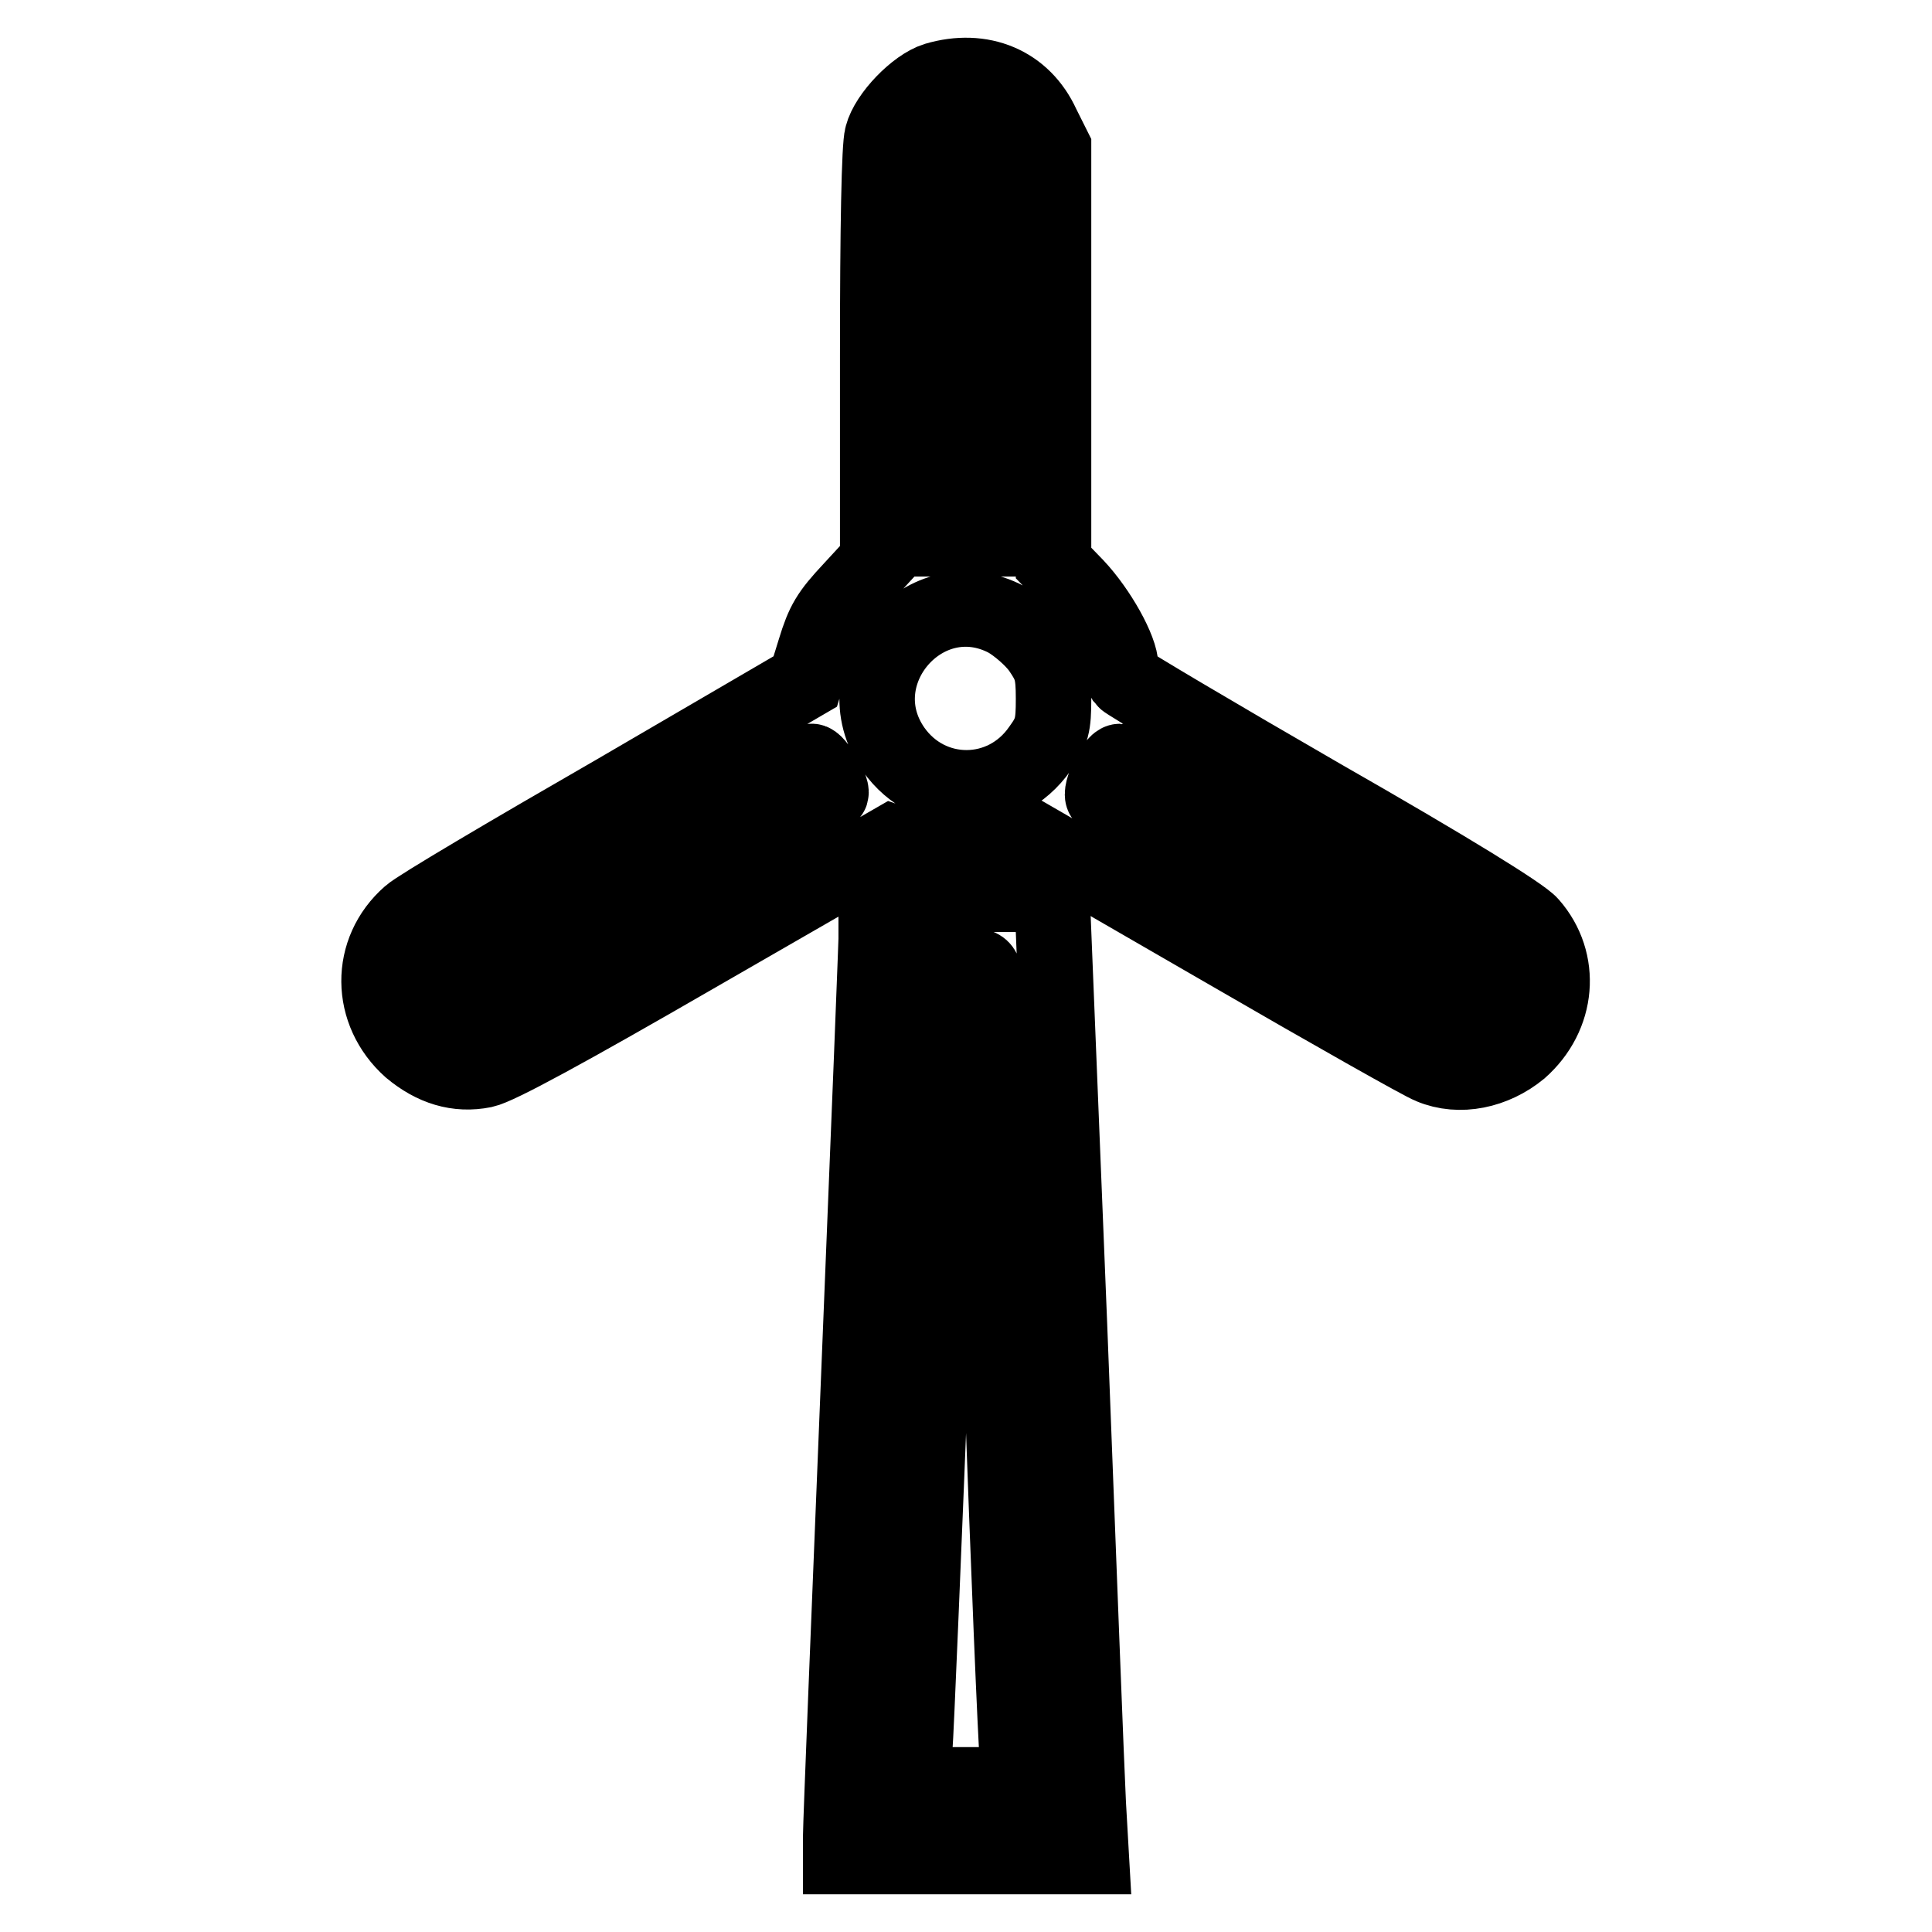
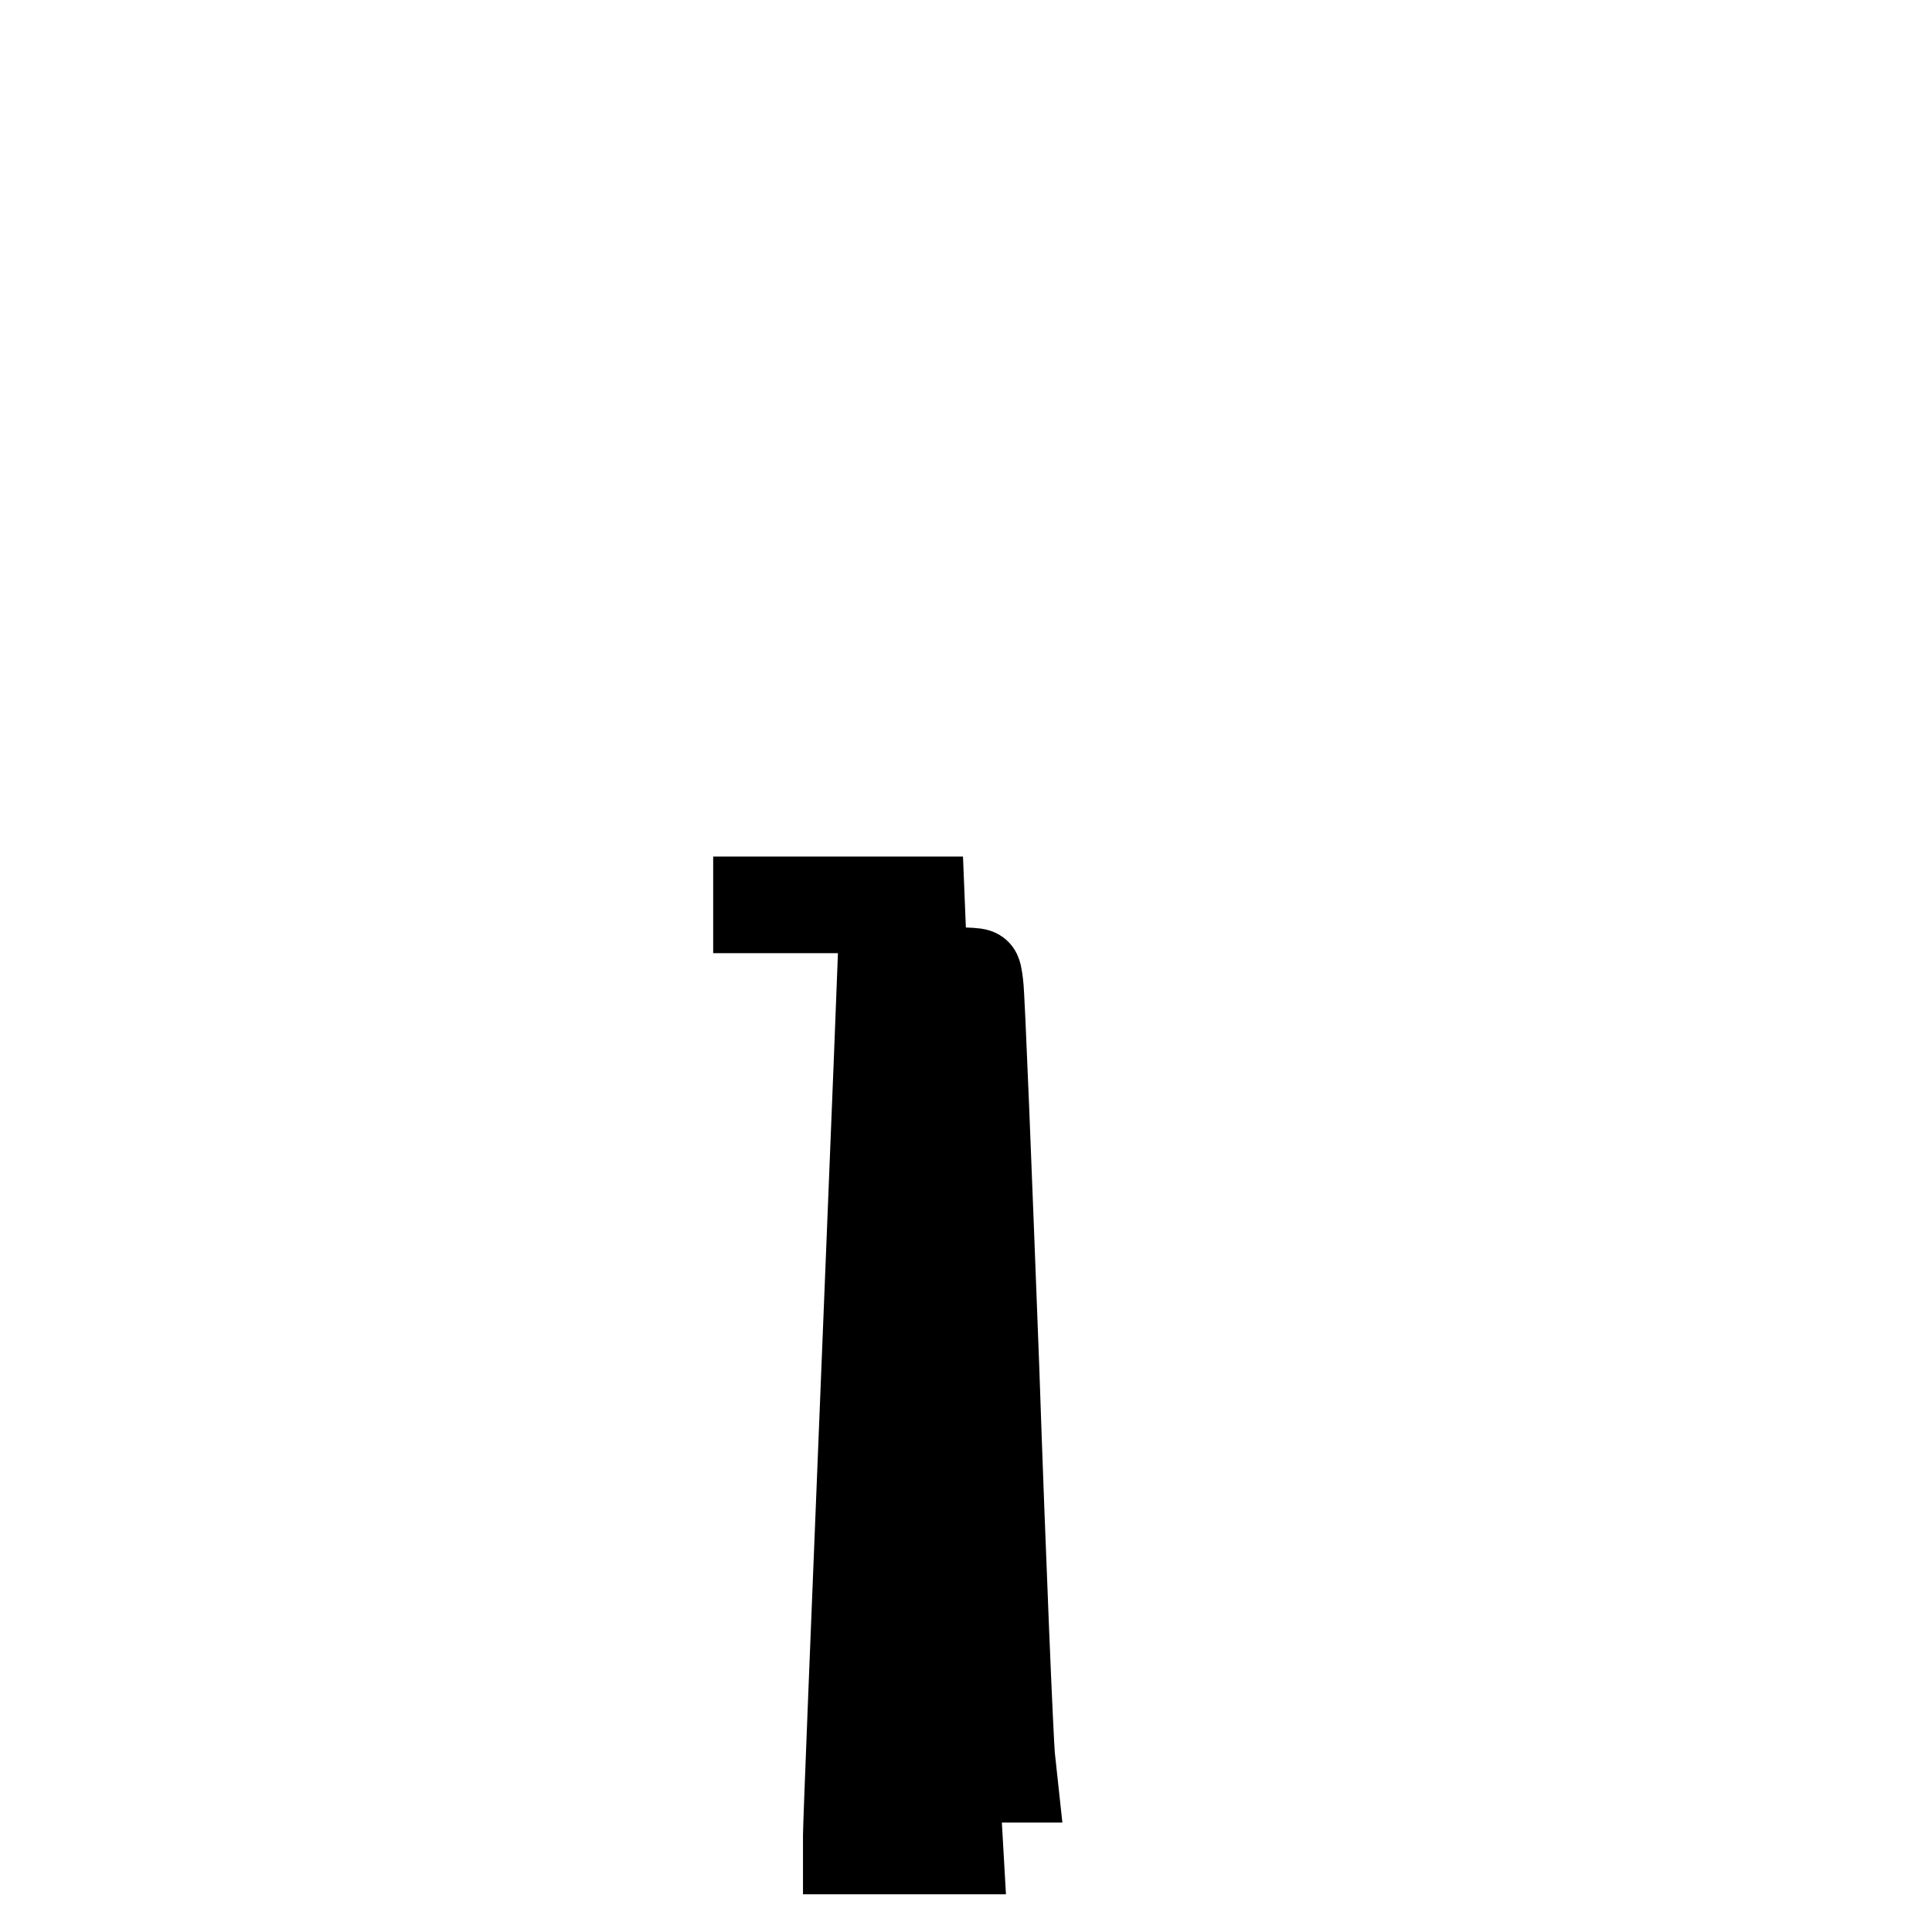
<svg xmlns="http://www.w3.org/2000/svg" version="1.1" x="0px" y="0px" viewBox="0 0 256 256" enable-background="new 0 0 256 256" xml:space="preserve">
  <g>
    <g>
      <g>
-         <path stroke-width="10" fill-opacity="0" stroke="#000000" d="M124,10.6c-2.6,0.8-6.4,4.7-7.1,7.4c-0.4,1.4-0.6,12.1-0.6,29.3v27l-3.5,3.8c-3,3.2-3.7,4.4-4.8,8l-1.3,4.2L81.5,105c-13.9,8-26.1,15.2-27.2,16.2c-5.5,4.8-5.4,12.9,0.1,17.8c3,2.5,6.2,3.5,9.7,2.8c1.9-0.4,11.1-5.4,28.4-15.4l25.7-14.8l3.5,1.2c4,1.4,9.8,1.2,13.5-0.4l2.2-0.9l25.1,14.5c13.8,8,26,14.9,27.1,15.3c3.8,1.6,8.4,0.6,11.8-2.2c5.1-4.5,5.7-11.7,1.4-16.6c-1.1-1.3-10.8-7.3-27.6-16.9c-14.2-8.2-26-15.2-26.2-15.5s-0.5-1.2-0.5-1.8c0-2.2-2.9-7.4-5.9-10.6l-3-3.1V47V19.6l-1.5-3C135.6,11.1,130.1,8.8,124,10.6z M129.7,20.1c0.5,0.5,0.7,7.1,0.7,26v25.3H128h-2.4V46.1c0-26.1,0.1-26.7,2.4-26.7C128.5,19.4,129.2,19.7,129.7,20.1z M133.4,82.1c1.4,0.8,3.4,2.5,4.4,3.9c1.5,2.2,1.8,3,1.8,6.6c0,3.5-0.2,4.4-1.8,6.6c-4.8,6.9-14.6,6.9-19.4,0.1C111.4,89.3,122.6,76.4,133.4,82.1z M109.1,102.7c0.7,1.1,1.1,2.1,1,2.4c-0.2,0.8-47.1,27.6-48.2,27.6c-1.4,0-2.4-1.2-2.4-2.8c0-1,0.7-1.8,2.2-2.7c8.7-5.2,45.4-26.3,45.8-26.3C107.8,100.8,108.5,101.7,109.1,102.7z M172.6,114.6c19.2,11.2,23.7,13.9,23.8,15c0.2,1.7-0.8,3.1-2.2,3.1c-0.9,0-46.5-25.8-48-27.1c-0.6-0.5,1.4-4.7,2.2-4.7C148.7,100.9,159.6,107.1,172.6,114.6z" />
-         <path stroke-width="10" fill-opacity="0" stroke="#000000" d="M116.2,121.3c0,1.6-1.1,29-2.4,61c-1.3,32-2.4,59.4-2.4,60.9v2.8h16.6h16.6l-0.4-7c-0.2-3.8-1.3-32.5-2.5-63.7l-2.3-56.8h-11.6h-11.7V121.3z M130.6,130.4c0.2,1.4,1.1,24.2,2.1,50.6c0.9,26.4,1.9,49.8,2.1,51.8l0.4,3.7H128h-7.2l0.4-4.6c0.2-2.5,1.2-26.9,2.3-54.3l1.9-49.7h2.5C130.3,128,130.3,128,130.6,130.4z" />
+         <path stroke-width="10" fill-opacity="0" stroke="#000000" d="M116.2,121.3c0,1.6-1.1,29-2.4,61c-1.3,32-2.4,59.4-2.4,60.9v2.8h16.6l-0.4-7c-0.2-3.8-1.3-32.5-2.5-63.7l-2.3-56.8h-11.6h-11.7V121.3z M130.6,130.4c0.2,1.4,1.1,24.2,2.1,50.6c0.9,26.4,1.9,49.8,2.1,51.8l0.4,3.7H128h-7.2l0.4-4.6c0.2-2.5,1.2-26.9,2.3-54.3l1.9-49.7h2.5C130.3,128,130.3,128,130.6,130.4z" />
      </g>
    </g>
  </g>
</svg>